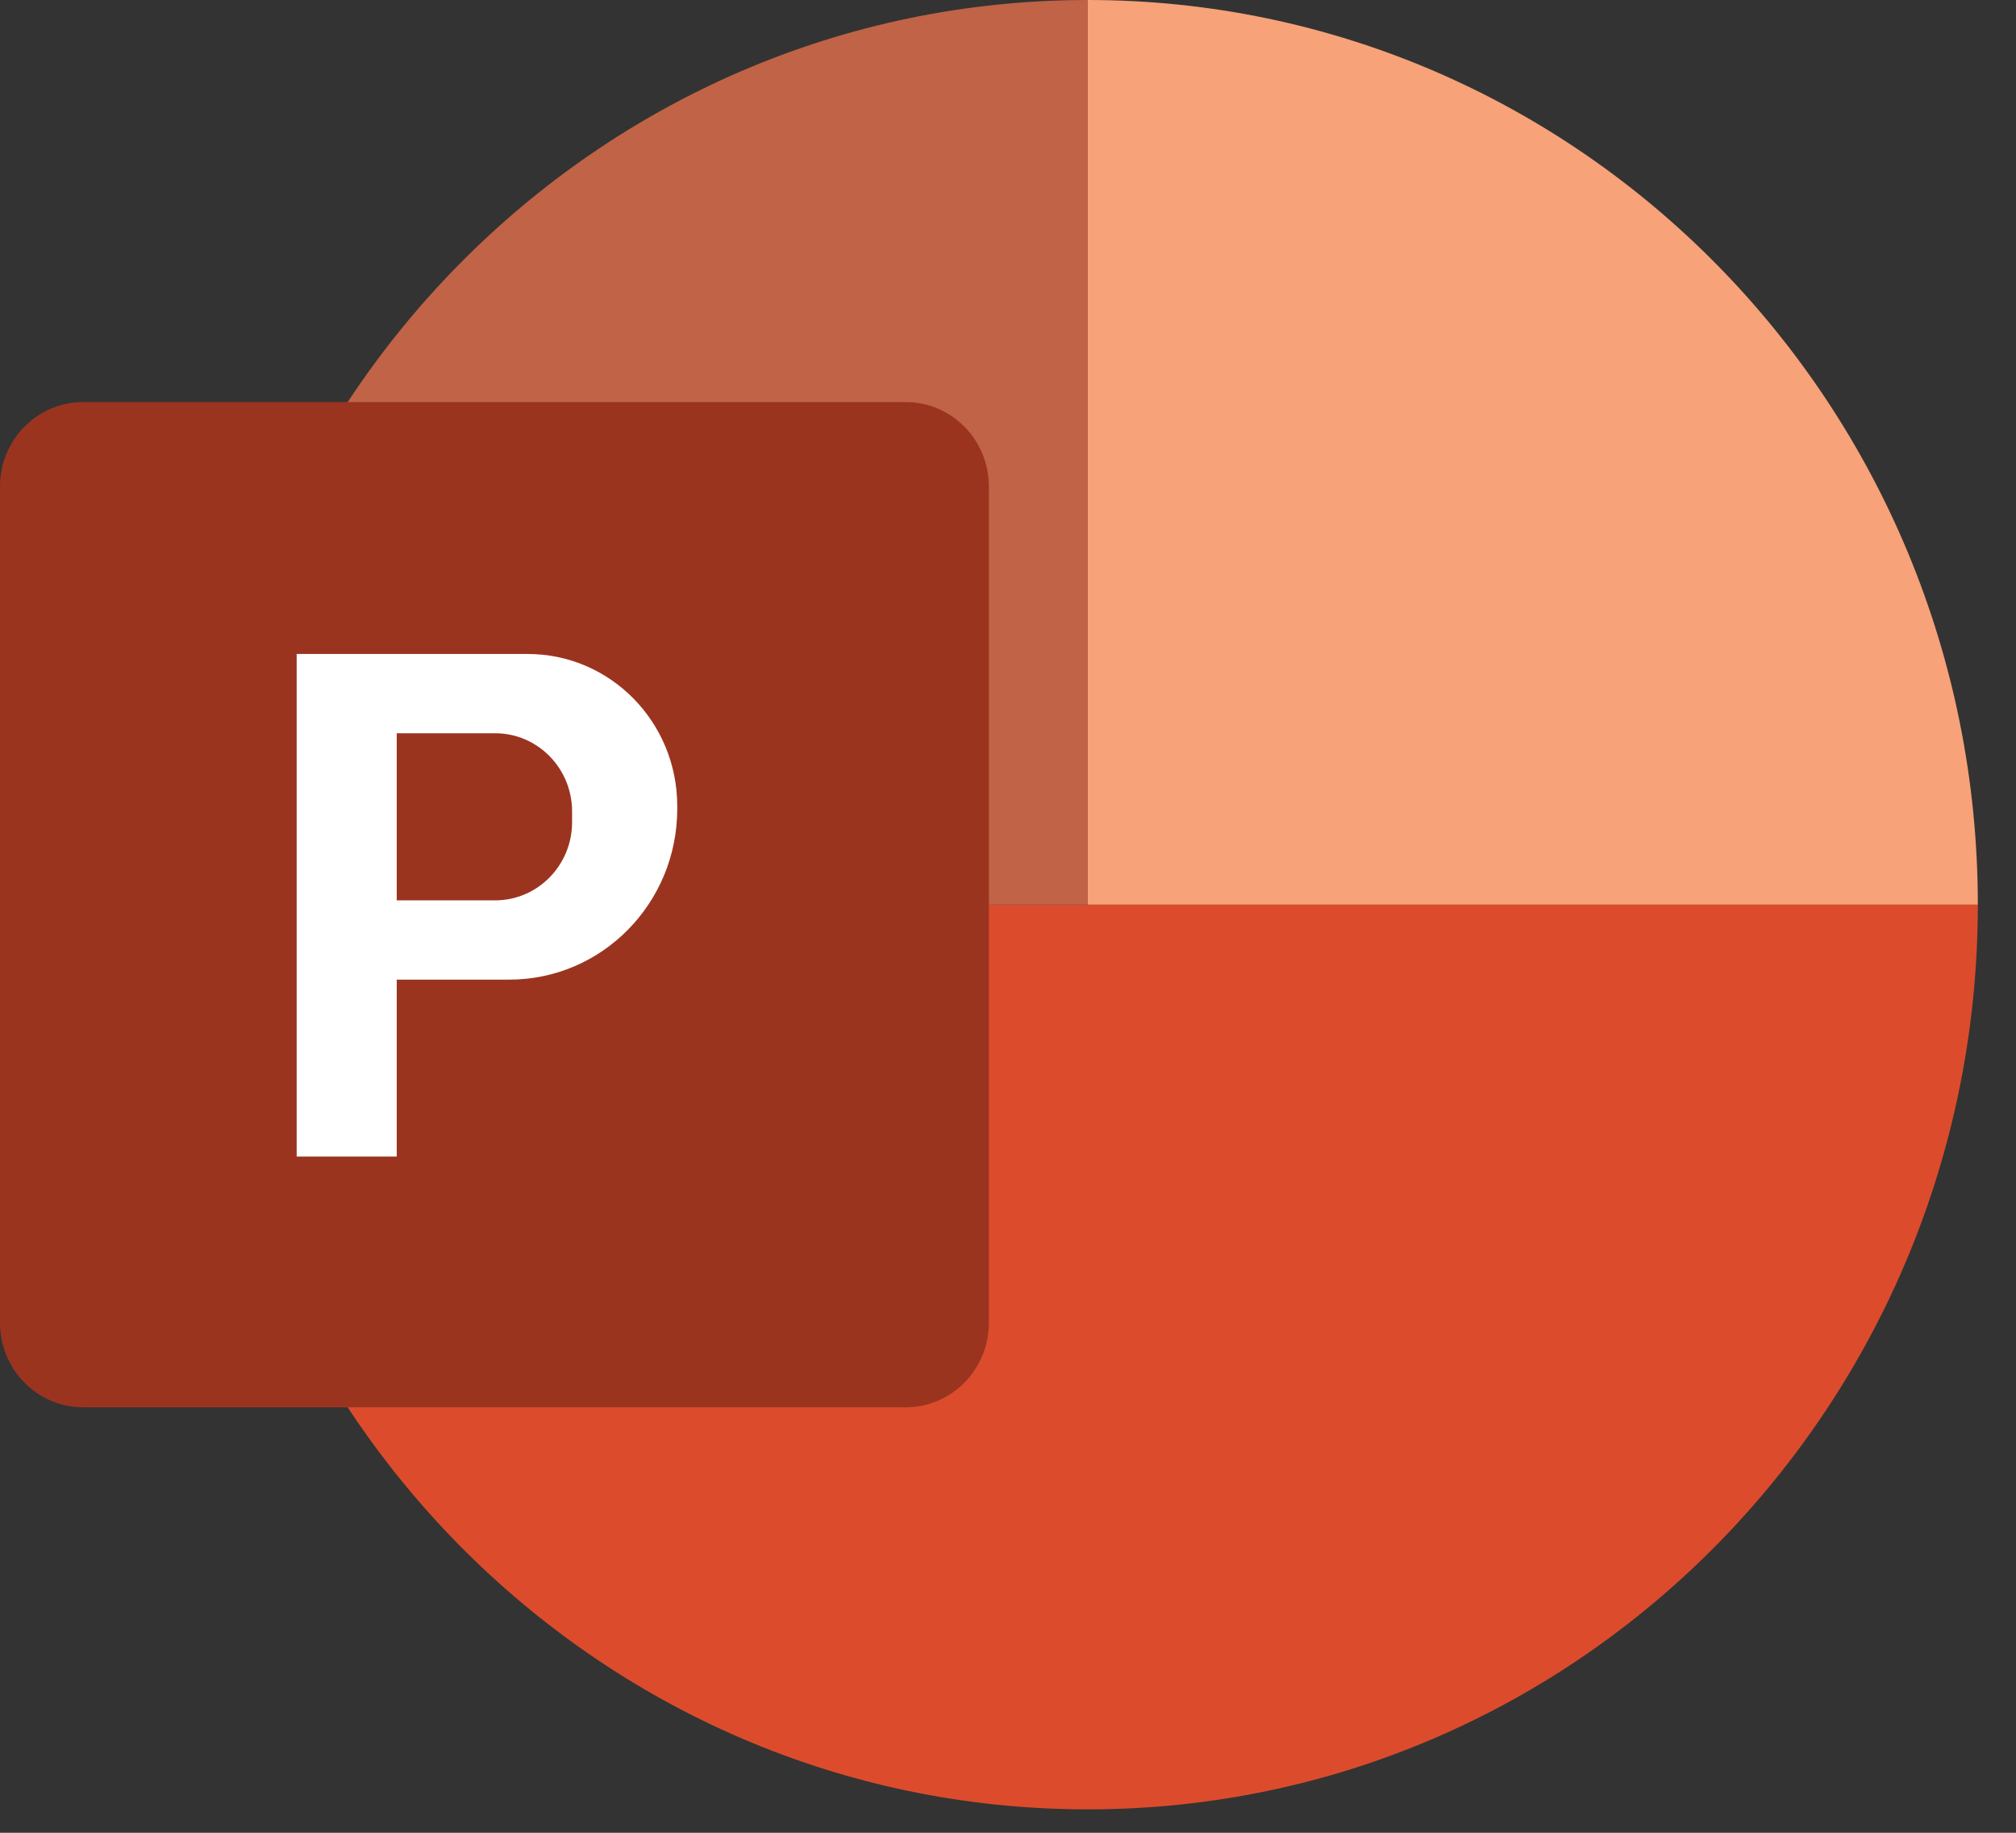
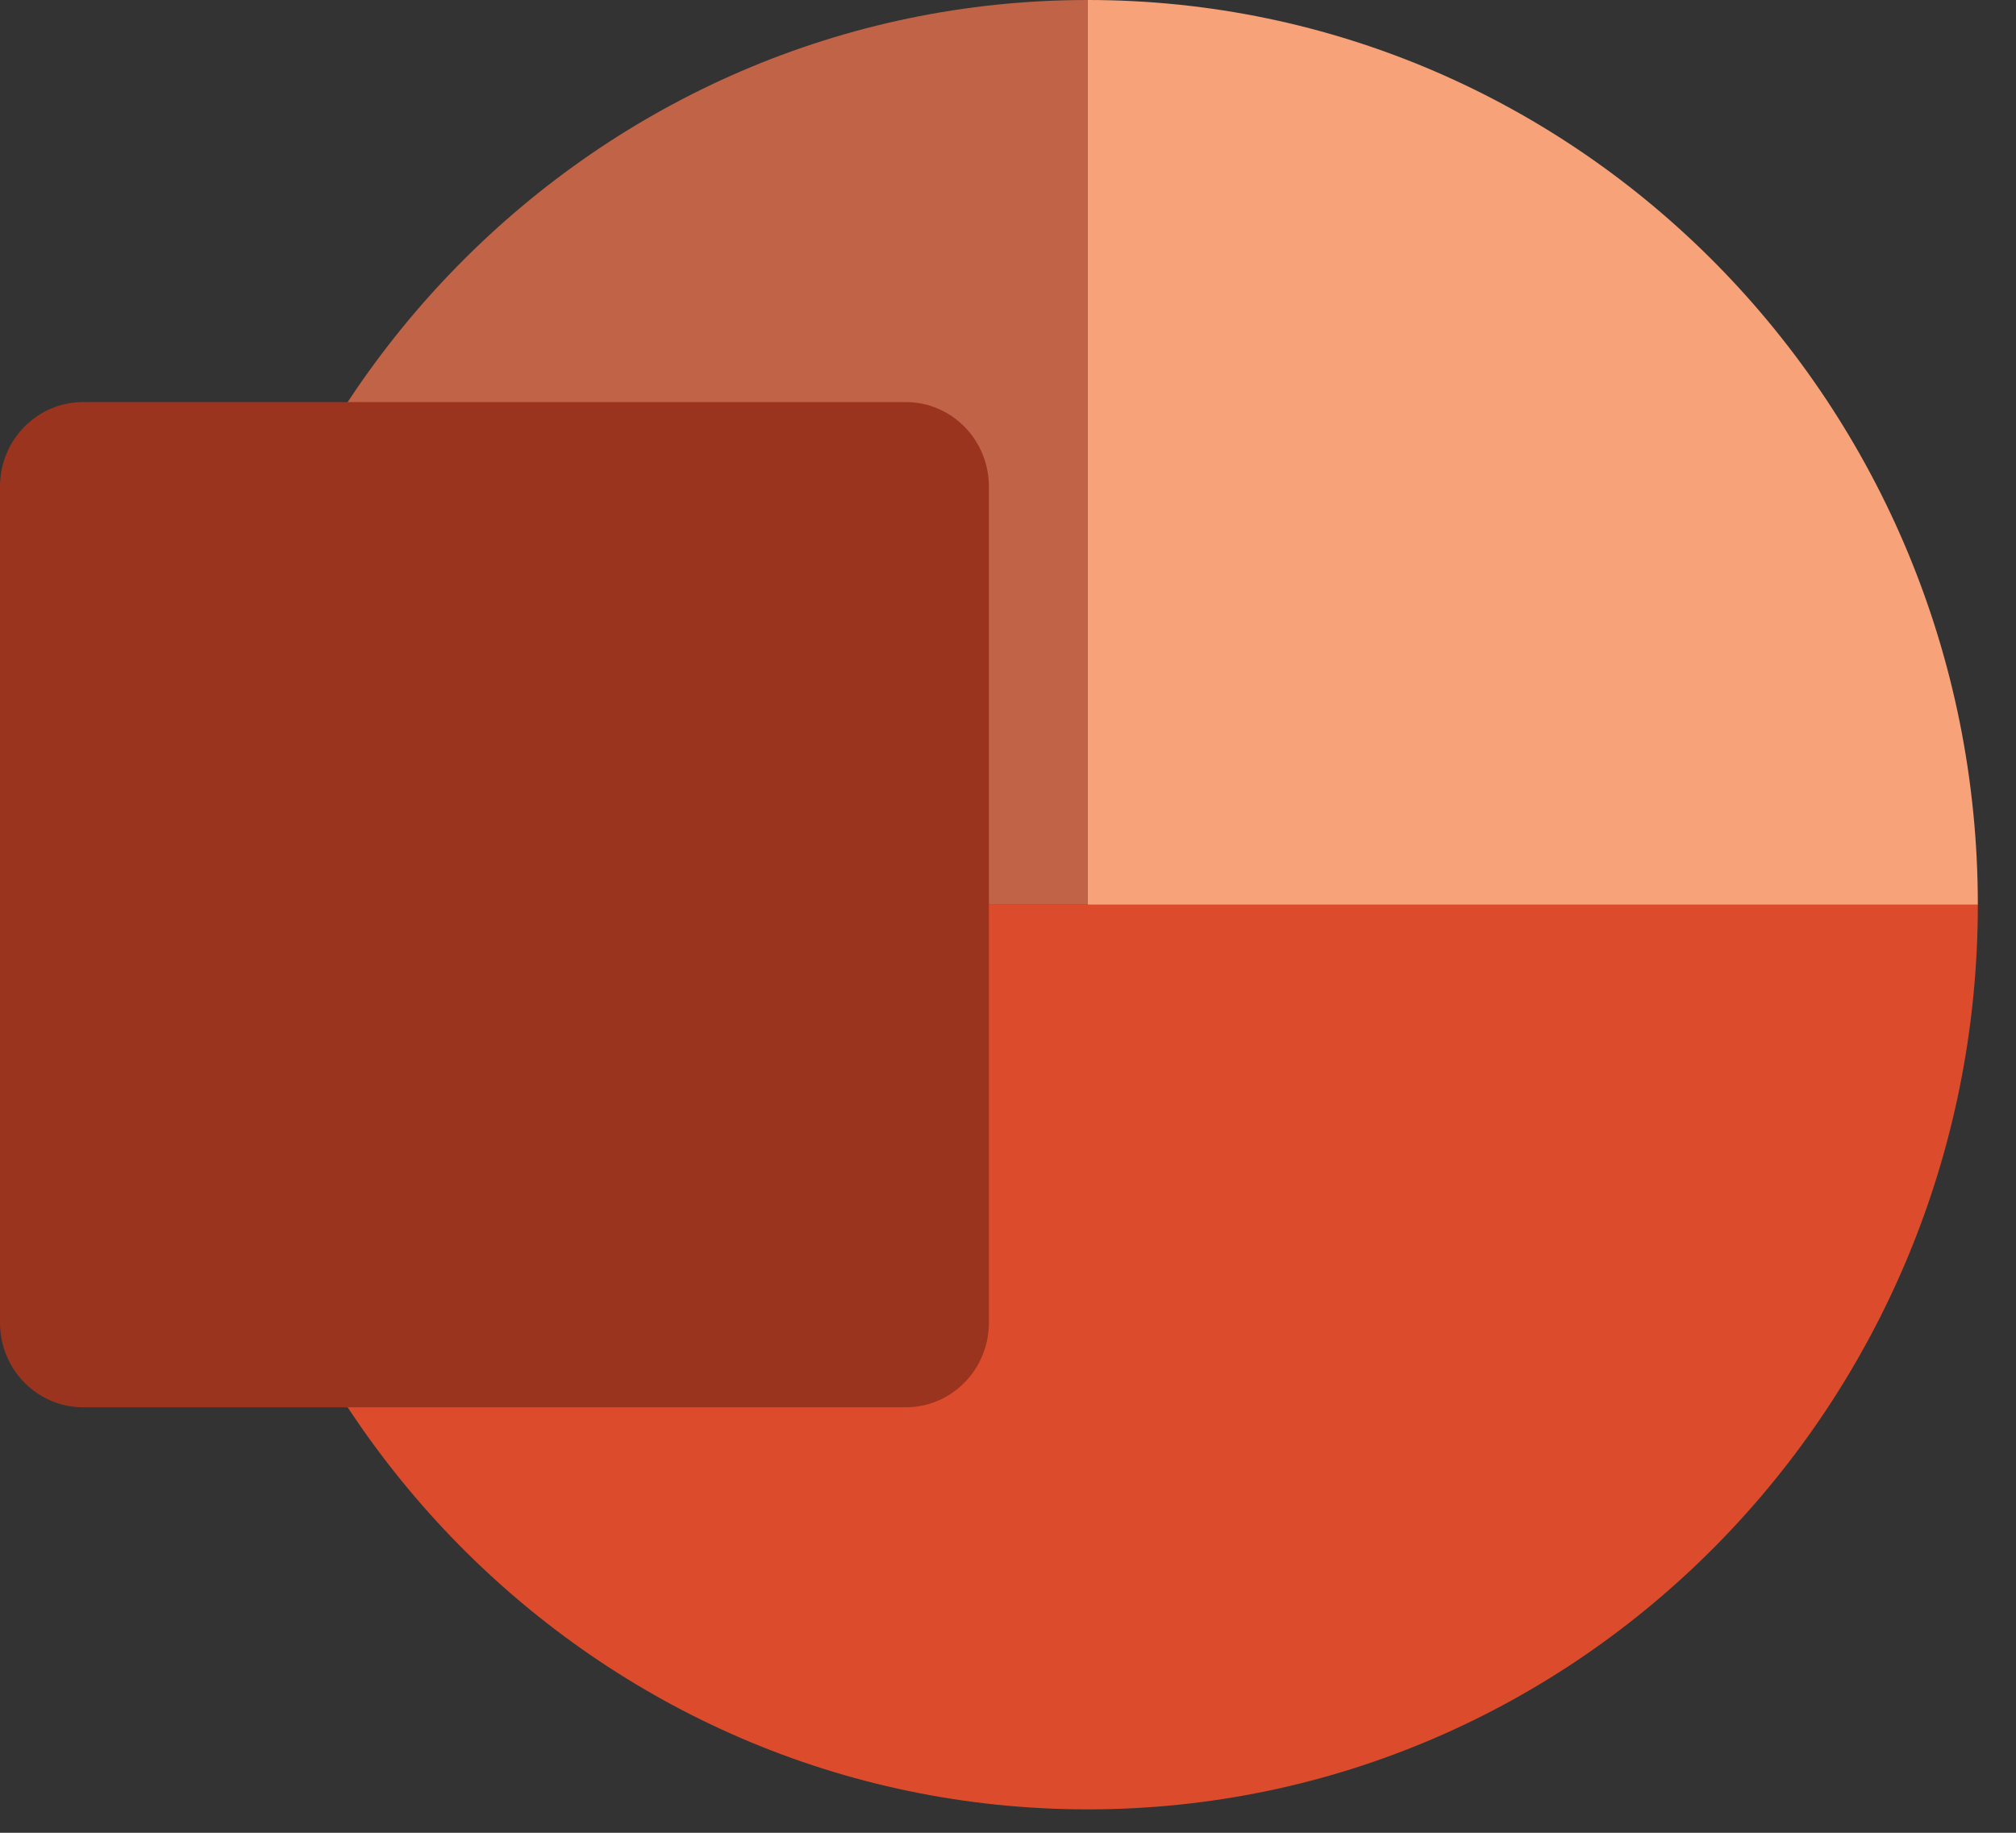
<svg xmlns="http://www.w3.org/2000/svg" width="44" height="40" viewBox="0 0 44 40" fill="none">
  <rect x="0" y="0" width="44" height="40" fill="#333333" stroke="none" />
  <path d="M4.317 19.745C4.317 30.649 13.014 39.489 23.742 39.489C34.47 39.489 43.167 30.649 43.167 19.745H23.742H4.317Z" fill="#DC4C2C" />
  <path d="M23.742 0V19.744H43.167C43.167 8.84 34.47 0 23.742 0Z" fill="#F7A278" />
-   <path d="M23.742 0C13.014 0 4.317 8.84 4.317 19.744H23.742V0Z" fill="#C06346" />
+   <path d="M23.742 0C13.014 0 4.317 8.84 4.317 19.744H23.742V0" fill="#C06346" />
  <path d="M19.769 30.714H1.814C0.813 30.714 0 29.888 0 28.87V10.619C0 9.601 0.813 8.775 1.814 8.775H19.769C20.771 8.775 21.583 9.601 21.583 10.619V28.87C21.583 29.888 20.771 30.714 19.769 30.714Z" fill="#9B341F" />
-   <path d="M11.518 14.273H6.475V25.242H8.659V21.38H11.116C13.14 21.38 14.781 19.712 14.781 17.654V17.59C14.781 15.758 13.32 14.273 11.518 14.273ZM12.486 17.943C12.486 18.886 11.734 19.65 10.807 19.65H8.659V16.003H10.807C11.734 16.003 12.486 16.767 12.486 17.71V17.943Z" fill="white" />
</svg>